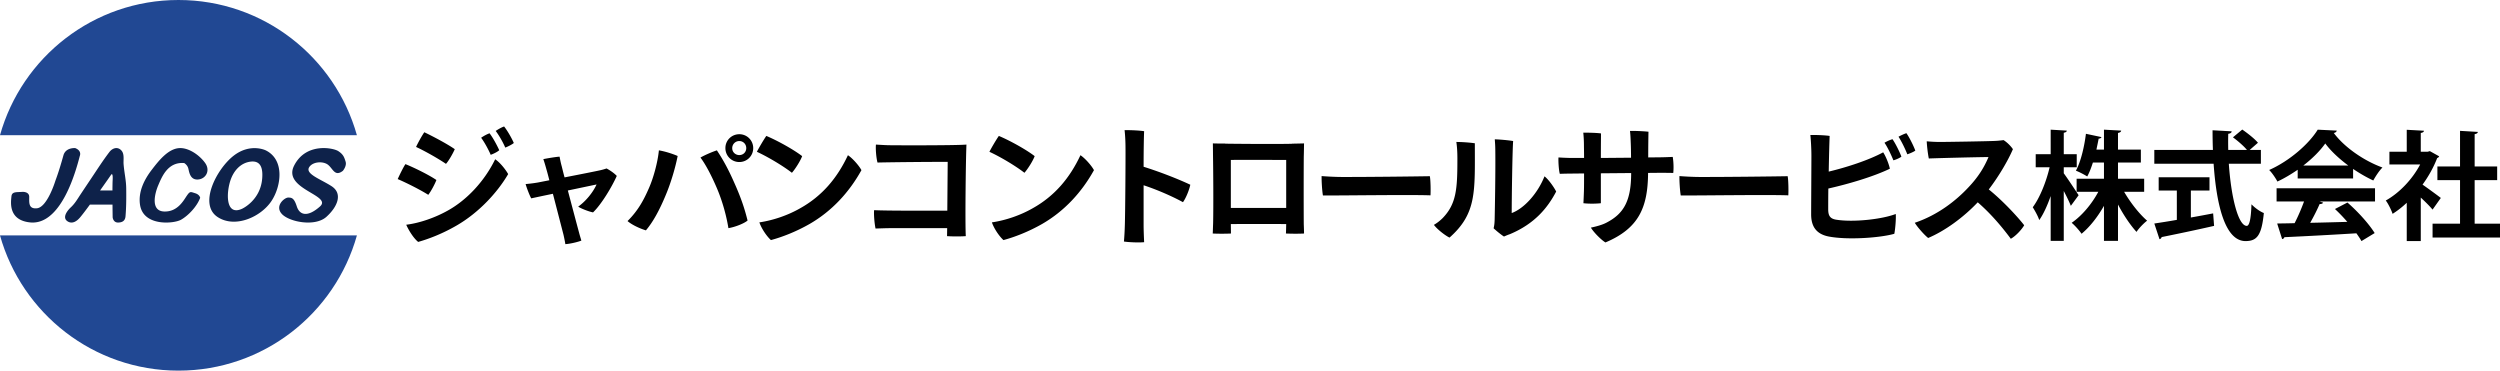
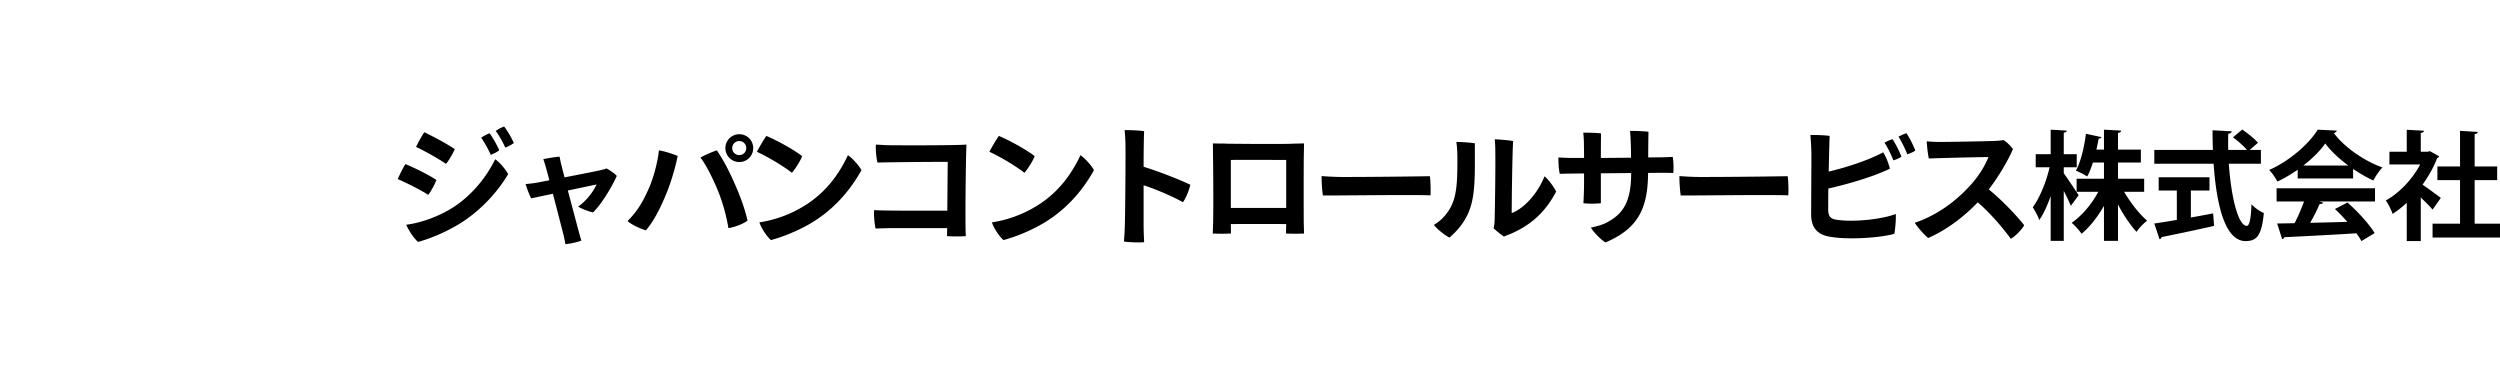
<svg xmlns="http://www.w3.org/2000/svg" width="2039.517" height="80mm" viewBox="0 0 1529.638 226.772">
  <g stroke-width="0">
-     <path d="M109.187 0C57.192 0 13.374 35 0 82.724h218.374C205 35 161.183 0 109.187 0zm0 226.772c51.996 0 95.813-35 109.187-82.725H0c13.374 47.725 57.192 82.725 109.187 82.725z" fill="#214893" />
-     <path d="M22.62 127.441c6.38-.671 11.273-16.87 11.273-16.87 1.895-5.076 3.455-10.268 4.905-15.486 1.394-5.021 7.252-4.464 7.252-4.464 4.184 1.674 2.79 4.742 2.79 4.742-6.416 25.105-16.737 42.12-30.404 40.725-13.668-1.394-11.715-12.83-11.437-15.9s3.069-2.51 6.695-2.789c0 0 4.184-.279 4.184 3.069s-.558 7.531 4.742 6.973zm54.6-12.249c-.058-5.06-1.238-9.837-1.603-14.745-.176-2.368.412-5.257-.682-7.41a4.467 4.467 0 0 0-.721-1.032c-2.279-2.44-5.415-1.423-7.244.966-4 5.224-7.569 10.836-11.24 16.305-2.155 3.21-4.3 6.425-6.44 9.645-1.99 2.993-3.388 5.553-5.99 7.968-1.568 1.453-4.878 5.27-2.829 7.786 0 0 3.515 4.314 8.592-1.726 1.44-1.714 3.596-4.564 5.943-7.766h13.826c.036 4.297.09 7.766.09 7.766s.28 3.273 3.351 3.218c2.494-.045 4.274-.983 4.52-3.816.49-5.645.494-11.487.428-17.16zm-9.134-8.416s1.115-1.438.837 3.451c-.077 1.344-.111 3.668-.121 6.328h-7.583c3.79-5.337 6.867-9.78 6.867-9.78zm44.629-7.008s1.952 1.119 2.51 3.356 1.116 6.99 5.858 6.71 7.81-5.312 4.463-10.065c-3.272-4.648-9.948-9.486-15.833-9.15-6.973.4-12.847 8.073-16.803 13.2-4.674 6.058-8.396 13.528-7.252 21.395 1.953 13.422 20.641 11.744 25.104 9.227s9.763-8.109 11.716-13.421c0 0-.28-1.958-3.069-2.797-2.789-.838-3.068-1.398-5.02 1.399-1.953 2.796-5.58 10.066-13.947 9.786-8.368-.28-5.858-10.794-3.626-16.022s5.857-14.456 15.899-13.618zm49.929-7.751c-.002 0-9.485-4.74-19.804 3.347-10.32 8.09-21.478 29.567-9.763 37.378 10.693 7.128 26.512.048 32.997-9.713 5.996-9.024 8.265-25.165-3.43-31.012zm-2.232 17.294c-1.115 13.389-12.273 18.41-12.273 18.41-10.32 4.741-9.762-10.041-6.973-17.852 1.898-5.315 5.844-10.01 11.79-10.924 6.952-1.067 7.94 4.559 7.456 10.366zm49.372-4.787s2.51-2.945 1.673-5.633-1.395-4.41-4.463-6.419-19.804-5.452-27.056 8.896 23.6 18.077 15.845 24.964c-7.756 6.887-12.498 5.165-14.172 0s-3.068-5.452-5.3-5.452-8.367 5.067-3.904 9.994 20.362 8.084 27.335 1.771c6.973-6.313 10.042-14.284 3.068-18.763s-16.736-7.636-13.388-11.94c2.25-2.894 7.393-3.286 10.44-1.661 3.72 1.985 4.564 8.377 9.922 4.243z" fill="#0e224a" />
-   </g>
+     </g>
  <path d="M267.014 110.135c-.883 2.409-3.37 7.063-4.976 9.07-4.816-3.05-13.083-7.224-18.702-9.632 1.044-2.327 3.532-7.464 4.736-9.15 5.217 2.087 14.367 6.582 18.942 9.712zm6.823 18.782c11.798-6.501 22.554-17.98 29.136-31.463 2.97 1.926 6.5 6.42 7.945 9.07-6.661 11.397-18.059 23.677-31.543 31.463-8.588 4.976-16.936 8.187-23.518 10.033-2.89-2.328-5.859-7.224-7.304-10.514 8.428-1.044 17.819-4.415 25.284-8.589zm4.414-37.644c-1.043 2.489-3.692 7.144-5.378 8.99-4.815-3.29-12.922-7.866-18.3-10.354 1.043-2.328 3.853-7.385 5.057-8.99 5.217 2.488 14.046 7.144 18.621 10.354zm27.21.643c-1.044.962-3.371 2.166-5.217 2.808-1.365-3.13-3.692-7.544-5.86-10.433 1.605-1.125 3.532-2.168 5.137-2.73 2.007 2.489 4.816 7.786 5.94 10.355zm8.91-4.415c-1.045.883-3.372 2.086-5.218 2.809-1.445-3.37-3.853-7.545-5.86-10.194 1.686-1.123 3.532-2.166 5.137-2.729 2.007 2.488 4.817 7.385 5.94 10.114zm21.753 22.795c-.802-3.13-1.444-5.538-1.766-6.582-.561-2.086-1.364-4.816-1.926-6.34 2.248-.482 7.545-1.365 9.953-1.525.24 1.364.802 4.173 1.284 5.779.482 1.926 1.044 4.334 1.766 6.902 9.15-1.766 19.263-3.772 22.073-4.414 1.364-.322 2.488-.642 3.612-1.044 1.846.963 4.655 2.81 6.26 4.575-2.81 6.34-9.31 17.337-14.528 22.313-2.809-.562-7.464-2.408-9.07-3.531 4.495-3.21 8.91-8.428 11.237-13.565l-17.577 3.692c2.889 10.916 6.02 22.715 6.902 25.926.241 1.043 1.124 3.852 1.365 4.736-2.167.882-6.983 2.006-9.792 2.166-.24-1.605-.723-3.933-1.124-5.698l-6.501-25.123c-6.18 1.284-11.478 2.408-13.244 2.81-1.124-1.927-2.89-6.743-3.451-8.75 2.729-.24 5.297-.562 7.544-.963l6.983-1.364zm67.023-18.3c3.934.642 8.75 2.247 11.479 3.45-1.284 6.663-4.094 16.375-7.224 23.759-3.853 9.311-7.786 16.535-12.2 21.752-3.692-1.124-8.589-3.371-11.238-5.7 6.582-6.5 10.034-13.162 13.084-20.145 2.649-5.94 5.378-15.652 6.1-23.116zm25.445 4.414c2.568-1.525 7.304-3.532 10.032-4.414 3.532 5.297 6.903 11.317 10.435 19.344 4.495 9.952 6.582 16.534 8.347 23.597-2.167 1.846-7.705 4.013-11.718 4.656-1.124-6.904-3.371-15.813-7.064-24.481-3.13-7.304-6.661-14.207-10.032-18.702zm15.25-5.859c0-4.655 3.772-8.428 8.508-8.428a8.462 8.462 0 0 1 8.508 8.508 8.462 8.462 0 0 1-8.508 8.508 8.461 8.461 0 0 1-8.508-8.508v-.08zm4.174.16c0 2.328 1.926 4.174 4.334 4.174s4.254-1.846 4.254-4.254-1.846-4.334-4.254-4.334-4.334 1.927-4.334 4.334v.08zm42.783 4.816c-1.043 2.89-4.254 7.947-6.26 10.194-5.138-4.014-14.448-9.632-21.43-12.843 1.283-2.568 4.494-7.945 5.778-9.712 6.341 2.65 16.374 8.107 21.912 12.361zm-1.284 31.945c13.564-7.545 22.794-18.621 29.296-32.507 2.89 1.927 6.823 6.422 8.267 9.15-7.465 13.485-18.058 25.043-31.704 32.91-8.588 4.895-17.096 8.106-23.678 9.871-2.97-2.729-5.939-7.464-7.063-10.835 8.669-1.285 17.578-4.415 24.882-8.589zm90.337-28.412c-4.976-.081-34.514.16-42.941.4-.884-3.21-1.205-8.748-.963-10.996 2.728.16 6.26.401 8.829.401 5.297.08 40.13.16 46.553-.401-.402 8.508-.883 47.998-.402 56.024-3.21.241-7.785.241-11.477 0l.08-4.895h-33.712c-3.692 0-6.902.16-10.113.24-.641-2.89-1.123-8.508-.882-11.237 7.785.401 31.784.321 44.787.321l.24-29.858zm53.218-3.533c-1.043 2.89-4.254 7.947-6.261 10.194-5.137-4.014-14.448-9.632-21.43-12.843 1.283-2.568 4.495-7.945 5.779-9.712 6.34 2.65 16.373 8.107 21.911 12.361zm-1.285 31.945c13.565-7.545 22.795-18.621 29.297-32.507 2.89 1.927 6.822 6.422 8.267 9.15-7.465 13.485-18.059 25.043-31.704 32.91-8.589 4.895-17.096 8.106-23.678 9.871-2.97-2.729-5.94-7.464-7.063-10.835 8.668-1.285 17.577-4.415 24.881-8.589zm67.937-14.126v24.56c0 2.328.161 6.903.322 10.274-3.05.322-9.311.08-12.362-.4.242-2.57.482-6.824.562-10.194.242-7.385.482-40.935.402-47.276 0-2.97-.16-7.144-.561-10.675 3.13-.08 9.069.16 11.959.642-.161 2.89-.322 11.8-.322 21.752 10.034 3.13 21.27 7.544 28.575 10.996-.643 3.13-2.65 8.187-4.496 10.675-6.582-3.612-15.972-7.706-24.079-10.354zm90.695-25.444s1.686 0 7.464-.16c-.08 6.18-.16 8.107-.16 8.107-.08 10.915-.08 32.186 0 41.416.08 1.605.16 4.735.16 5.618-2.97.16-7.223.16-11.076 0 0 0 .08-1.043.16-5.618v-.161c-8.106-.08-24.72-.08-33.871 0l.08 5.779c-3.13.16-8.186.16-11.156 0 .08-1.284.16-4.334.24-6.341.24-11.156.081-32.266-.08-42.058 0 0 0-2.007-.08-6.742 5.619.16 7.544.08 7.544.08v.08c3.613.08 29.537.322 40.775.08v-.08zm-3.451 39.33V97.855c-4.976 0-26.327-.08-33.872 0v29.377h33.872zm34.597-18.942c17.979 0 44.065-.322 53.295-.482.482 2.488.561 8.99.4 11.718-12.12-.481-54.98.16-65.815.08-.482-2.728-.883-8.668-.803-11.879 2.649.241 8.588.562 12.923.562zm70.153-11.077c0-4.415-.24-7.705-.642-10.354 3.21 0 8.107.32 11.317.802 0 29.457 1.284 42.862-15.49 57.71-2.57-1.204-7.466-4.976-9.552-7.785 1.926-1.124 3.772-2.569 5.377-4.174 8.428-8.749 8.99-17.899 8.99-36.199zm22.153 42.46c.401-1.606.562-2.89.641-5.138.161-7.303.563-29.938.403-42.138 0-2.649-.16-5.137-.322-7.144 1.846 0 8.107.482 11.237 1.044-.48 5.859-.883 35.557-.883 44.065 7.465-2.73 15.813-11.8 20.067-22.474 2.407 1.846 5.617 6.34 7.143 9.31-5.218 9.953-13.163 19.746-28.334 26.087-1.203.4-2.326.882-3.61 1.444-1.928-1.204-4.897-3.692-6.342-5.057zM1015.77 96.25c1.766 0 5.78-.161 7.706-.241.481 2.89.642 6.662.32 9.792-2.166 0-4.815-.08-7.223-.08l-8.187.08c-.16 21.19-5.699 33.952-26.086 42.54-2.327-1.364-6.983-5.86-8.909-9.07 3.45-.722 7.224-1.765 9.712-3.13 10.434-5.458 14.93-13.243 14.93-30.26l-18.542.161v18.3c-2.729.321-7.223.402-10.675 0 .08-1.124.24-4.976.32-7.464.081-2.81.081-6.743.081-10.756l-7.223.08c-2.248 0-5.458.08-7.626.16-.642-2.327-.963-7.785-.802-10.032 2.327.16 4.574.24 7.303.32h8.348c0-3.45-.08-6.26-.08-7.785 0-2.569-.16-5.458-.402-7.705 2.81 0 8.188.08 10.836.482 0 1.765-.08 7.866-.08 15.009l18.461-.16c0-3.372-.08-6.582-.16-8.67-.081-1.845-.16-5.136-.482-7.705 3.05-.08 8.507.161 11.317.482-.08 3.773-.16 9.792-.16 15.732l7.304-.08zm24.725 12.04c17.98 0 44.065-.322 53.295-.482.482 2.488.562 8.99.4 11.718-12.119-.481-54.98.16-65.815.08-.482-2.728-.883-8.668-.803-11.879 2.65.241 8.588.562 12.923.562zm119.435 22.634c.241 2.97-.32 9.47-.883 12.12-8.588 2.488-28.894 3.933-40.452 1.605-7.225-1.525-10.434-6.02-10.434-13.484 0-6.181.16-30.42.16-35.718 0-4.415-.321-9.953-.643-12.842 2.81-.08 8.75.08 11.799.561-.16 3.773-.401 12.683-.562 21.832 10.756-2.568 24.481-6.983 33.31-11.798 1.525 2.247 3.532 7.143 4.093 10.033-10.192 4.895-25.202 9.31-37.643 12.12-.08 5.538-.08 10.273-.08 12.682 0 3.932 1.124 5.858 5.137 6.42 10.353 1.606 27.61-.24 36.199-3.531zm-2.006-45.751c1.766 2.408 4.575 8.187 5.458 10.676-1.044.802-3.13 1.765-4.896 2.247-1.205-2.97-3.532-8.026-5.459-10.756 1.606-.963 3.452-1.765 4.897-2.167zm13.966 6.983c-.963.722-3.13 1.686-4.897 2.248-1.123-2.97-3.531-7.947-5.377-10.756 1.606-.883 3.37-1.685 4.815-2.167 1.767 2.408 4.576 8.107 5.459 10.675zm66.621 45.67c-1.524 2.65-5.137 6.582-8.186 8.267-4.896-6.58-11.718-14.928-20.226-22.313-9.15 9.632-20.307 17.578-30.34 21.832-2.248-1.766-6.501-6.502-8.187-9.31 14.127-4.736 25.363-13.645 32.828-21.672 6.18-6.502 9.711-12.44 12.28-18.541-8.347.08-30.661.642-36.52.883-.562-2.649-1.124-7.304-1.285-10.515 2.489.241 5.459.402 8.108.402 3.772 0 28.974-.402 33.79-.642 1.927-.08 3.854-.321 5.138-.482 2.247 1.445 4.333 3.532 5.698 5.538-2.81 6.662-8.508 16.454-14.769 24.641 7.947 6.34 17.338 16.294 21.671 21.912zm24.214-31.798c2.02 2.67 7.79 11.397 9.089 13.417l-4.761 6.493c-.937-2.38-2.597-5.843-4.328-9.09v30.514h-8.008V119.95c-2.02 5.771-4.4 11.037-6.996 14.716-.721-2.38-2.67-5.77-3.968-7.863 4.328-5.77 8.295-15.725 10.315-24.454h-8.511v-8.007h9.16V79.337l9.883.578c-.072.649-.576 1.082-1.875 1.298v13.129h7.935v8.007h-7.935v3.679zm49.196 11.326h-12.262c3.896 6.708 9.233 13.489 14.066 17.673-2.02 1.514-4.977 4.544-6.492 6.853-3.823-4.184-7.935-10.316-11.326-16.736v22.218h-8.584v-21.424c-3.896 6.853-8.728 12.984-13.706 17.096-1.37-2.02-4.111-5.122-6.06-6.709 6.205-4.256 12.265-11.397 16.304-18.971h-13.273v-8.008h16.735v-9.882h-6.78c-1.01 3.101-2.093 6.059-3.463 8.512-1.803-1.154-4.977-2.814-6.925-3.535 3.246-5.988 5.266-15.581 6.131-22.579l9.523 2.02c-.216.505-.794.938-1.732.938-.36 1.948-.866 4.256-1.37 6.708h4.616v-12.19l10.532.577c-.071.72-.65 1.154-1.948 1.442v10.171h13.995v7.936h-13.995v9.882h16.014v8.008zm71.419-17.169h-19.621c1.37 20.27 5.698 37.944 10.964 38.015 1.587 0 2.597-4.039 2.886-13.2 2.02 2.092 5.121 4.4 7.574 5.338-1.37 13.922-4.328 17.168-11.253 17.168-12.48-.072-17.746-22.073-19.476-47.321h-36.286v-8.44h35.852c-.144-4.04-.216-8.08-.216-12.047l11.685.65c0 .793-.649 1.298-2.09 1.514a223.627 223.627 0 0 0 0 9.883h11.468c-2.02-2.453-5.626-5.554-8.584-7.719l5.7-4.76c3.317 2.308 7.574 5.626 9.593 8.079l-5.05 4.4h6.854v8.44zm-42.85 16.375v16.519c4.473-.793 9.162-1.66 13.635-2.525l.576 7.646c-11.686 2.67-24.165 5.266-32.1 6.854-.144.72-.722 1.154-1.298 1.298l-3.175-9.594c3.751-.577 8.512-1.299 13.778-2.236V116.56h-11.108v-8.08h31.09v8.08h-11.397zm65.36-7.358v-5.338c-3.897 2.669-8.08 5.194-12.408 7.214-1.01-1.948-3.247-5.338-5.05-7.07 12.552-5.555 24.382-16.014 29.72-24.67l11.686.577c-.216.72-.865 1.298-1.875 1.442 6.708 9.017 18.827 17.169 29.791 21.136-2.164 2.165-4.11 5.266-5.626 7.935-4.04-1.875-8.295-4.328-12.334-7.069v5.843h-33.905zm-12.913 14.066v-8.079h60.233v8.08h-33.904l2.164.72c-.288.578-1.01.867-2.164.867-1.515 3.534-3.607 7.646-5.77 11.47 7.141-.145 14.932-.362 22.722-.578-2.453-2.813-5.049-5.555-7.574-7.863l7.647-3.967c6.492 5.627 13.273 13.2 16.663 18.683l-8.079 4.905c-.794-1.442-1.876-3.03-3.102-4.76a2925.52 2925.52 0 0 1-44.076 2.38c-.143.649-.72 1.082-1.37 1.154l-3.03-9.522c3.03-.072 6.637-.072 10.677-.217 2.091-4.04 4.183-8.944 5.77-13.273h-16.807zm43.859-22.001c-5.627-4.184-10.75-8.945-14.067-13.49-3.101 4.4-7.79 9.162-13.417 13.49h27.484zm55.619-5.627c-.216.505-.648.866-1.226 1.082-2.164 5.627-5.266 11.181-8.944 16.23 3.534 2.454 9.522 6.854 11.18 8.152l-5.05 7.142c-1.658-2.02-4.471-4.833-7.213-7.358v26.618h-8.584v-23.444c-2.813 2.669-5.698 4.905-8.656 6.78-.722-2.236-2.813-6.492-4.185-8.15 8.297-4.618 16.232-12.913 21.065-22.074h-18.828v-7.791h10.604V79.409l10.532.578c-.072.721-.65 1.154-1.948 1.37v11.47h4.256l1.299-.36 5.698 3.173zm21.713 41.19h15.51v8.512h-41.262v-8.512h16.808v-26.618h-13.85v-8.368h13.85V80.06l10.892.65c-.073.72-.65 1.153-1.948 1.37v19.765h13.779v8.368h-13.779v26.618z" stroke-width="0" />
</svg>